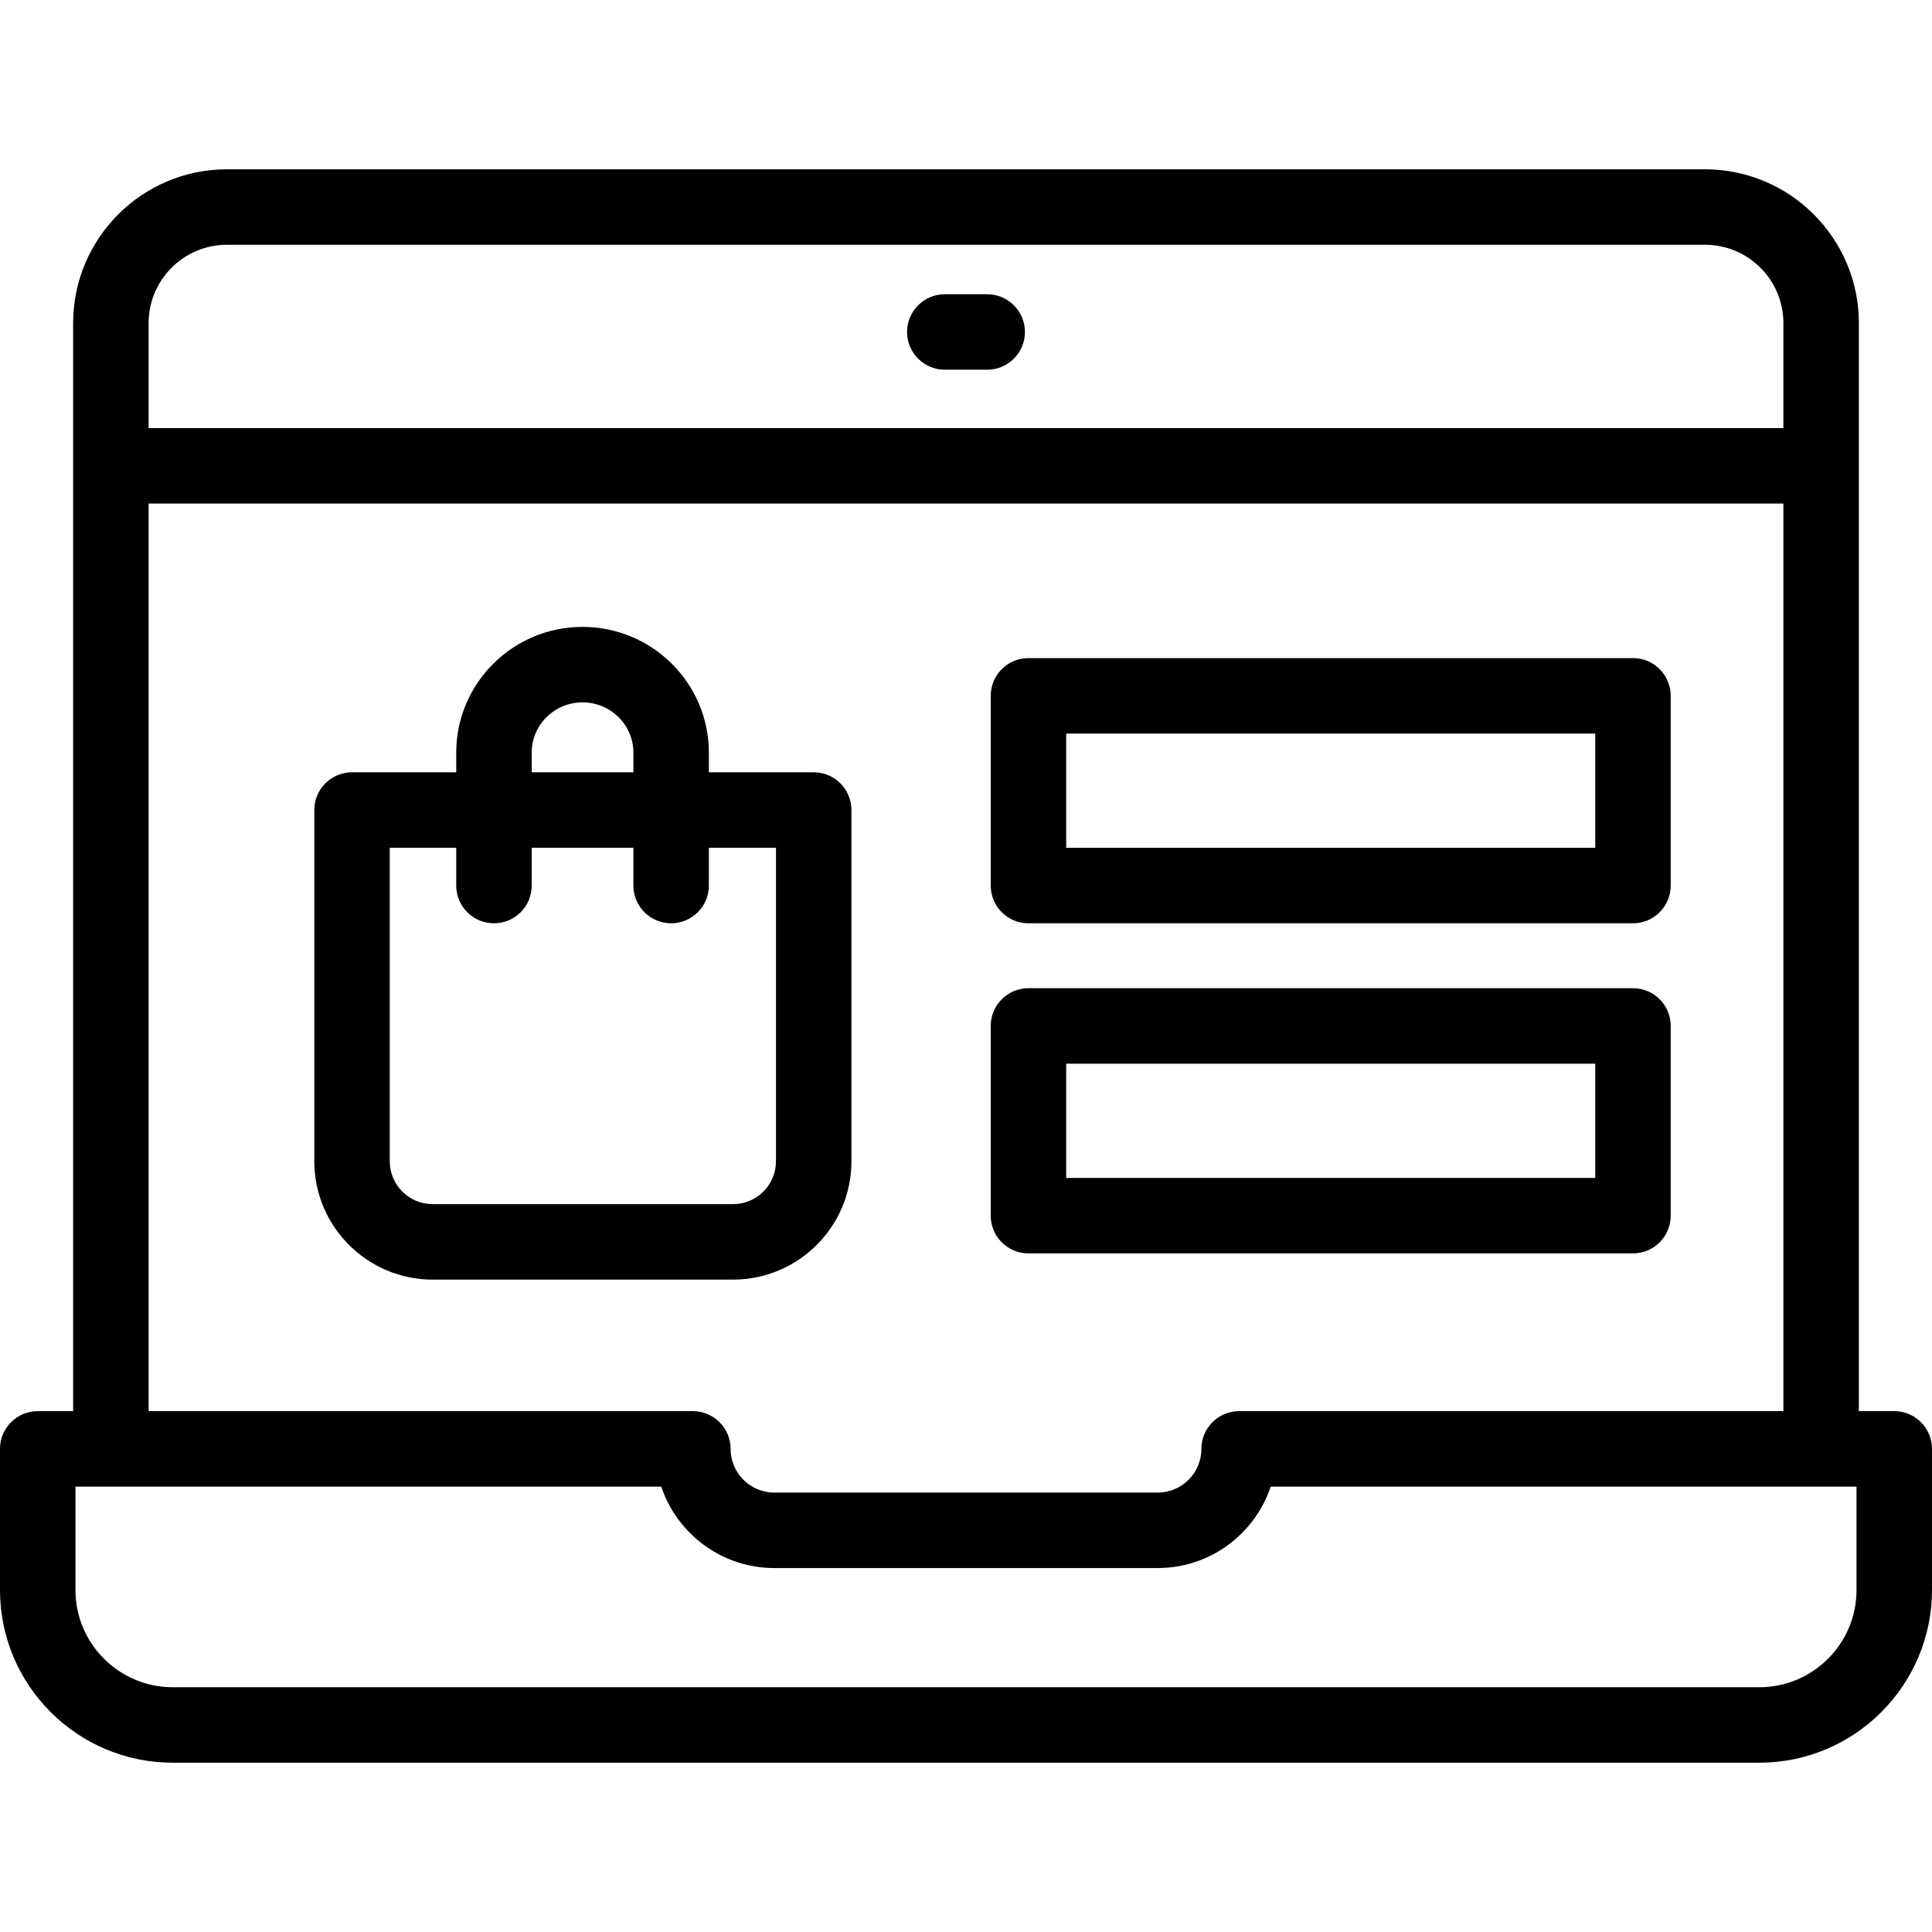
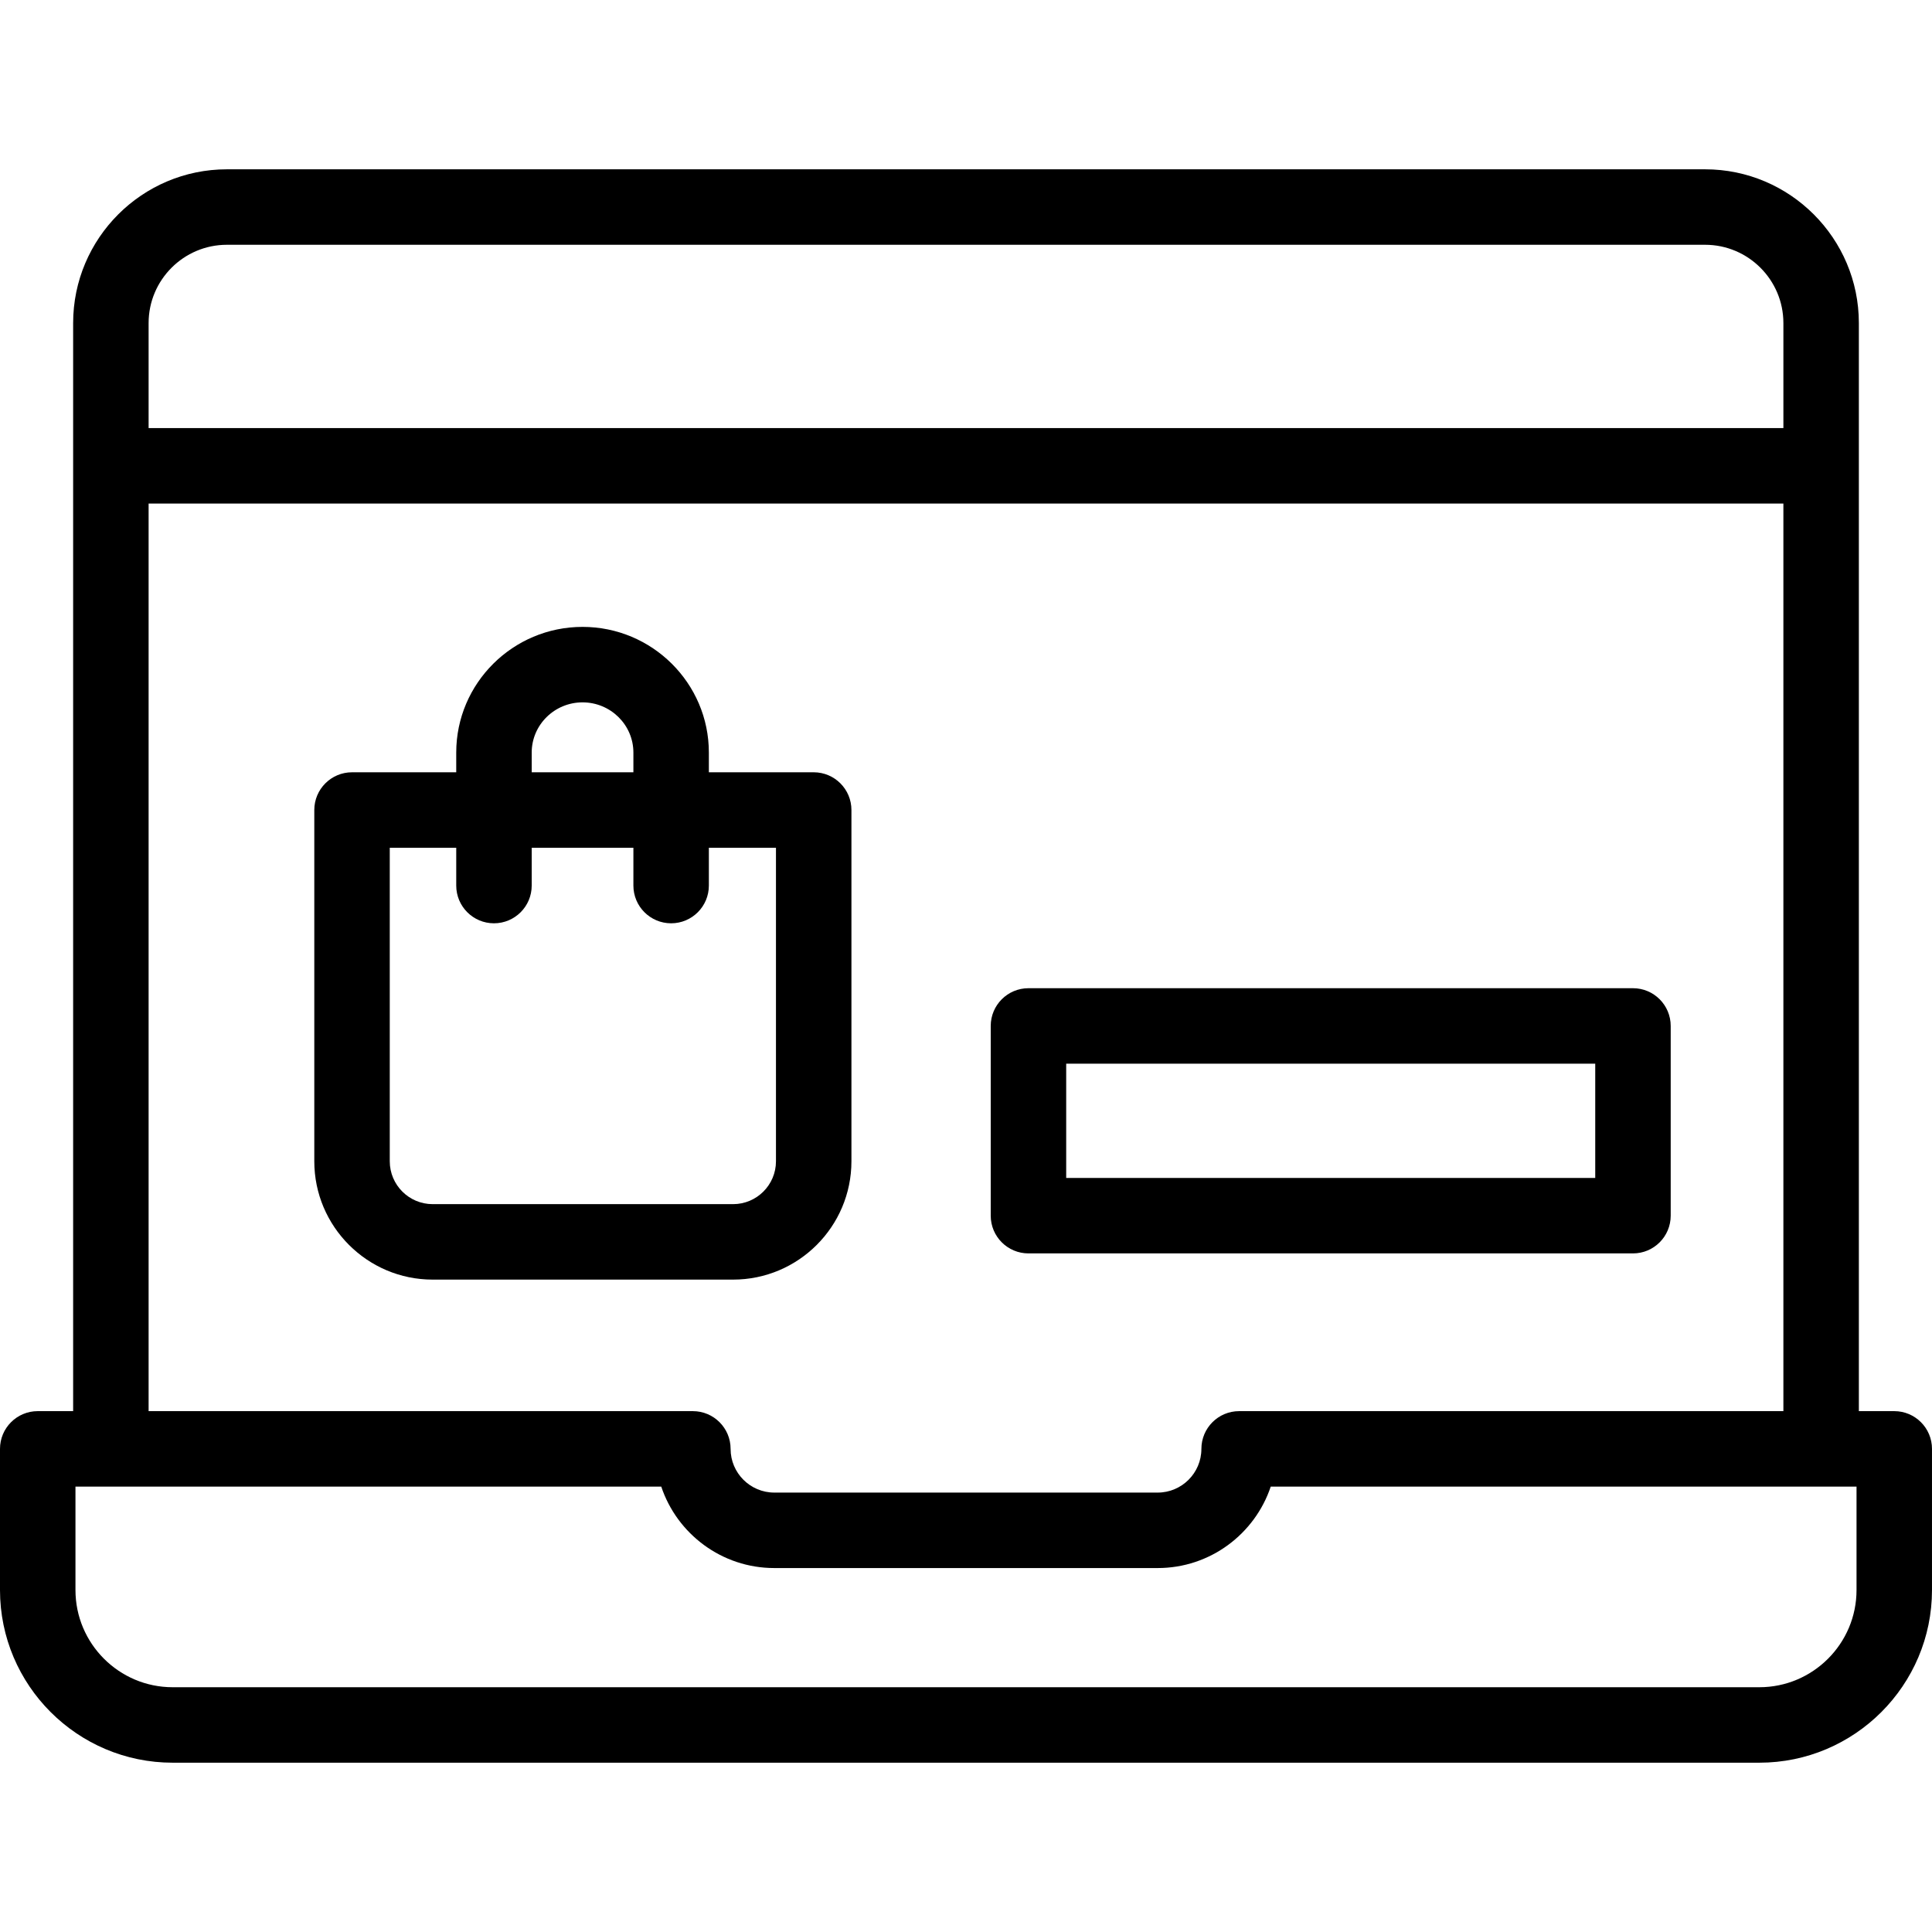
<svg xmlns="http://www.w3.org/2000/svg" id="Capa_1" height="512" viewBox="0 0 512 512" width="512">
  <g>
    <path d="m225.638 307.751v-93.088c0-5.523-4.477-10-10-10h-27.783v-5.229c0-18.362-15.017-33.302-33.475-33.302s-33.474 14.939-33.474 33.302v5.229h-27.614c-5.523 0-10 4.477-10 10v93.088c0 17.291 14.067 31.358 31.358 31.358h79.631c17.29 0 31.357-14.067 31.357-31.358zm-84.731-108.316c0-7.335 6.045-13.302 13.474-13.302 7.43 0 13.475 5.967 13.475 13.302v5.229h-26.949zm-37.615 108.316v-83.088h17.615v10.02c0 5.522 4.477 10 10 10s10-4.478 10-10v-10.02h26.949v10.02c0 5.522 4.477 10 10 10s10-4.478 10-10v-10.02h17.783v83.088c0 6.263-5.095 11.358-11.357 11.358h-79.632c-6.263 0-11.358-5.095-11.358-11.358z" />
    <path d="m502 373.966h-9.383v-288.351c0-22.468-18.279-40.747-40.747-40.747h-391.74c-22.468 0-40.747 18.279-40.747 40.747v288.351h-9.383c-5.523 0-10 4.478-10 10v37.406c0 25.232 20.527 45.76 45.759 45.76h420.481c25.232 0 45.759-20.527 45.759-45.76v-37.406c.001-5.523-4.476-10-9.999-10zm-441.87-309.098h391.74c11.44 0 20.747 9.307 20.747 20.747v27.836h-433.234v-27.836c0-11.44 9.307-20.747 20.747-20.747zm-20.747 68.583h433.234v240.515h-144.234c-5.523 0-10 4.478-10 10 0 6.387-5.196 11.583-11.583 11.583h-101.6c-6.387 0-11.583-5.196-11.583-11.583 0-5.522-4.477-10-10-10h-144.234zm452.617 287.921c0 14.204-11.556 25.76-25.759 25.76h-420.482c-14.204 0-25.759-11.556-25.759-25.76v-27.406h155.239c4.193 12.528 16.039 21.583 29.96 21.583h101.601c13.921 0 25.768-9.055 29.96-21.583h155.24z" />
-     <path d="m250.383 97.979h11.234c5.523 0 10-4.478 10-10s-4.477-10-10-10h-11.234c-5.523 0-10 4.478-10 10s4.477 10 10 10z" />
    <path d="m272.553 332.165h160.201c5.523 0 10-4.478 10-10v-50.279c0-5.522-4.477-10-10-10h-160.201c-5.523 0-10 4.478-10 10v50.279c0 5.523 4.477 10 10 10zm10-50.279h140.201v30.279h-140.201z" />
-     <path d="m272.553 244.683h160.201c5.523 0 10-4.478 10-10v-50.279c0-5.522-4.477-10-10-10h-160.201c-5.523 0-10 4.478-10 10v50.279c0 5.522 4.477 10 10 10zm10-50.28h140.201v30.279h-140.201z" />
  </g>
</svg>